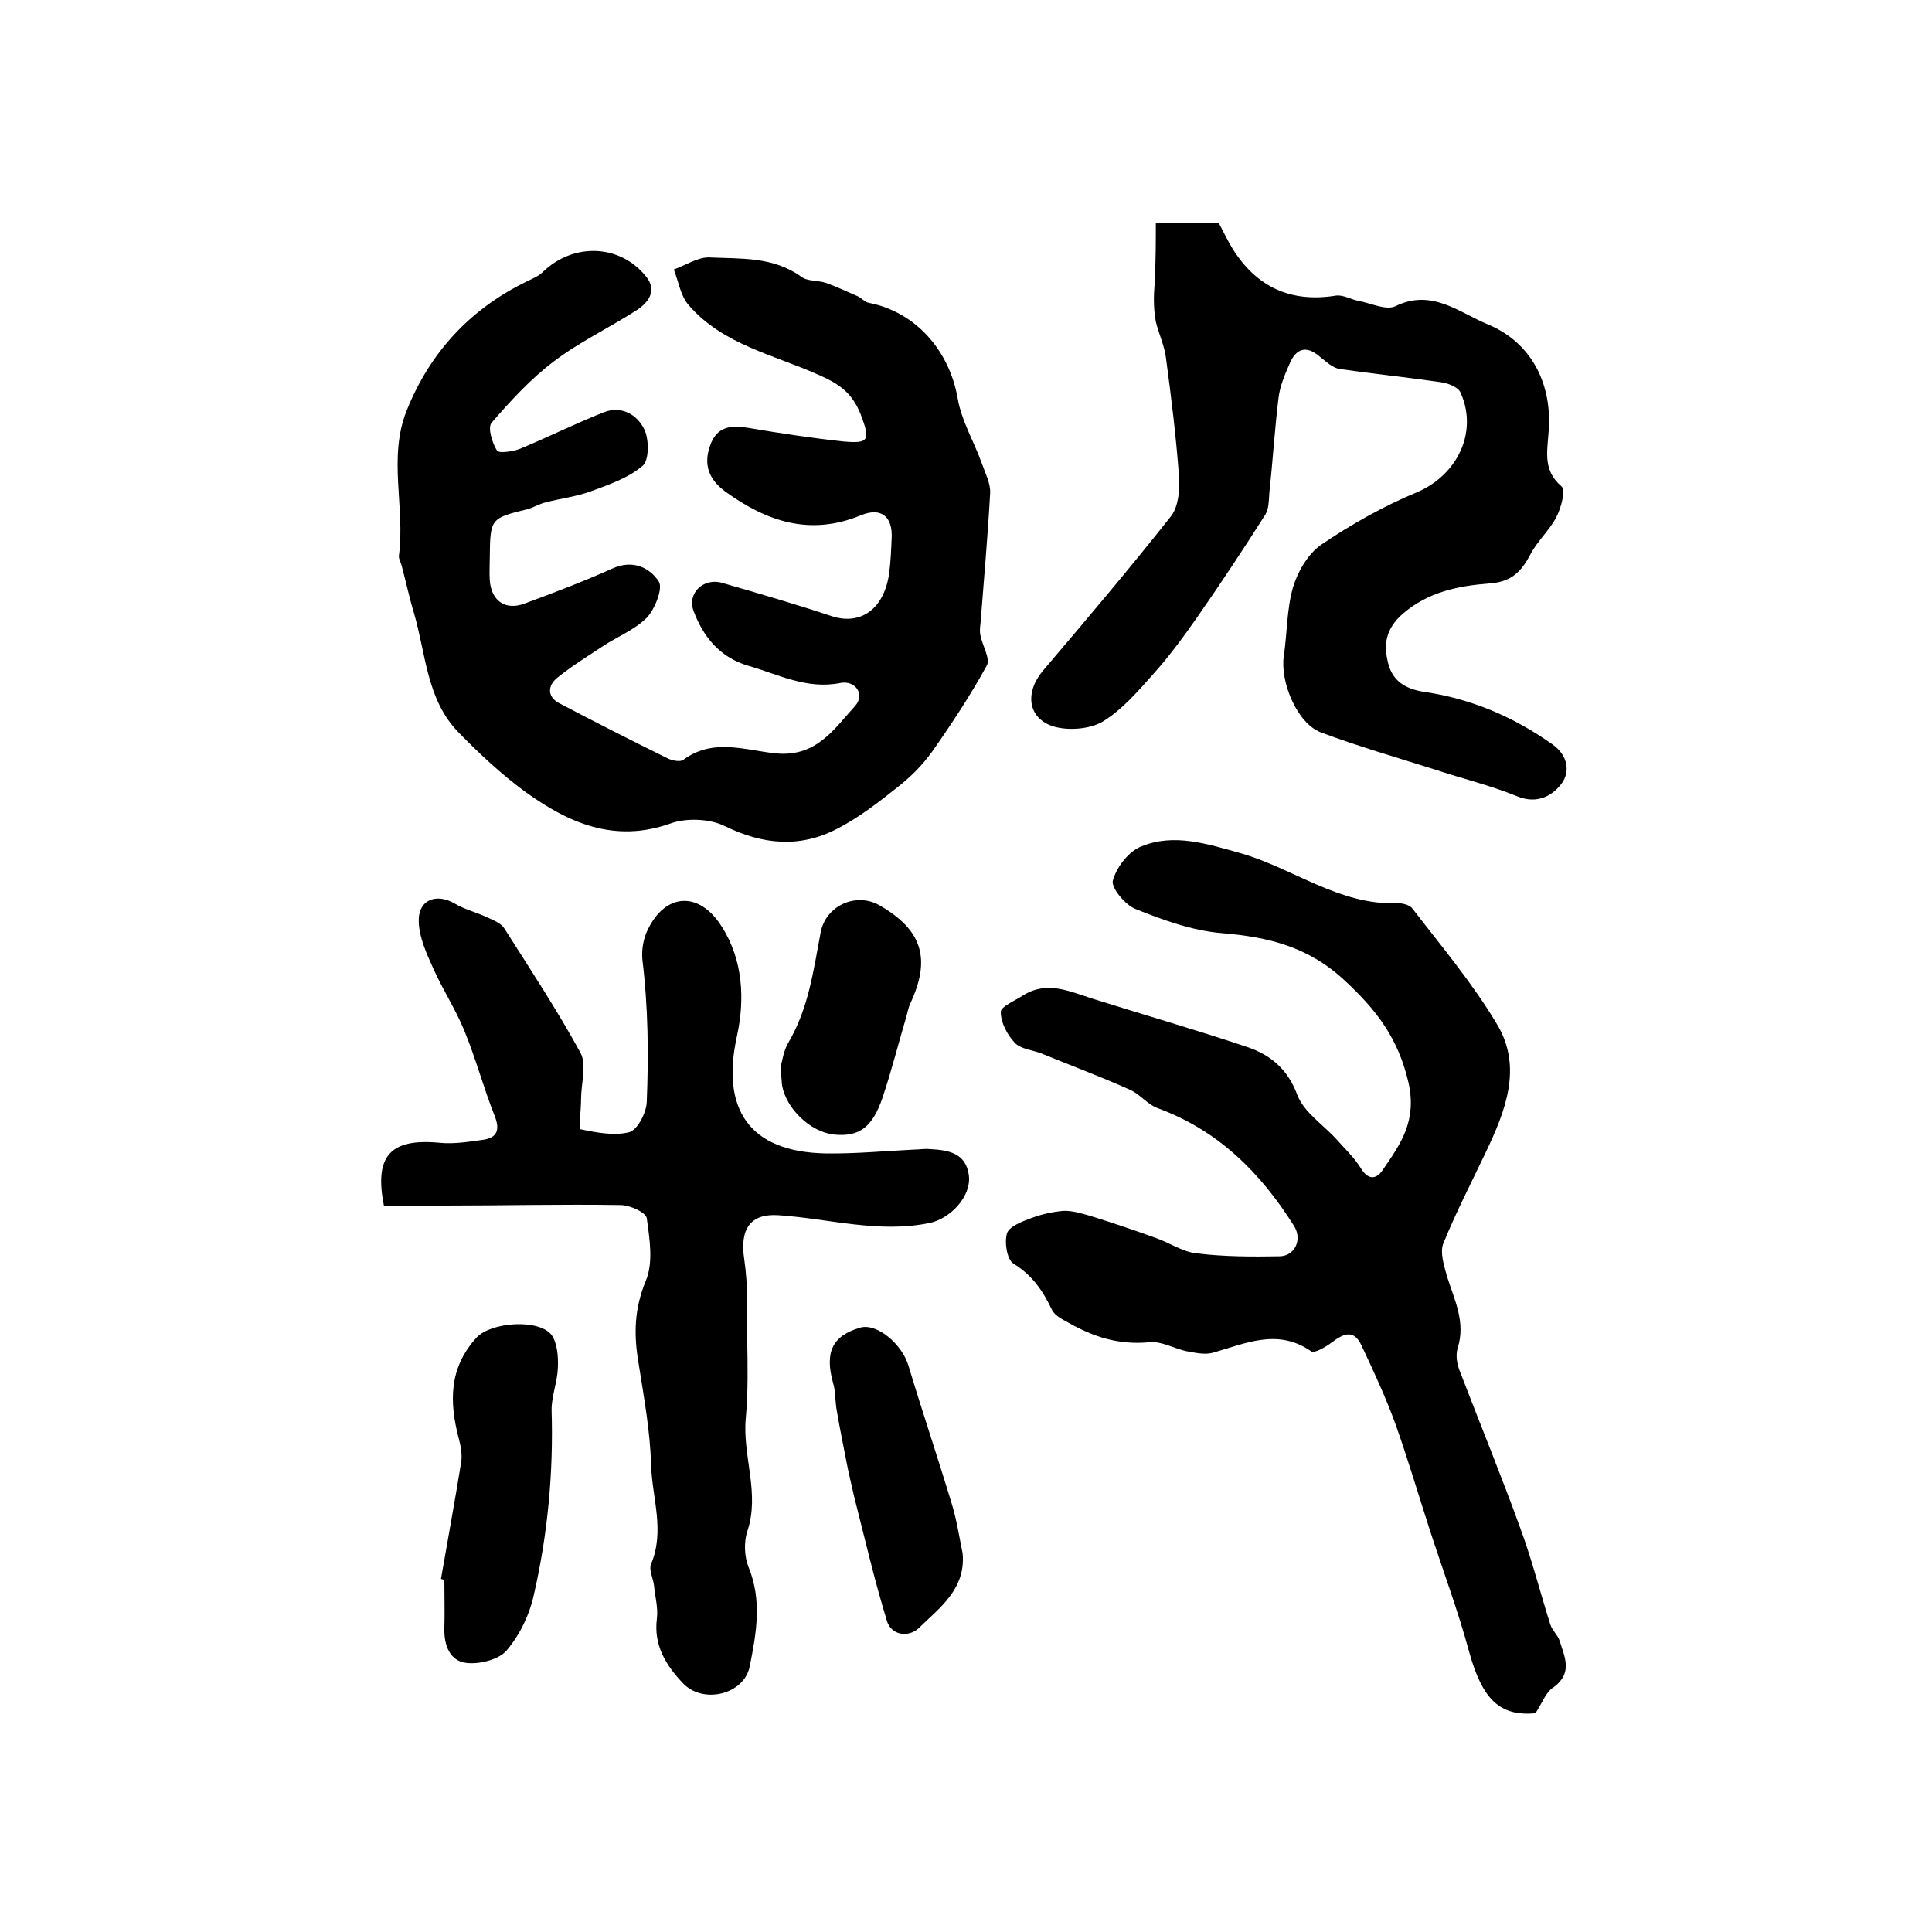
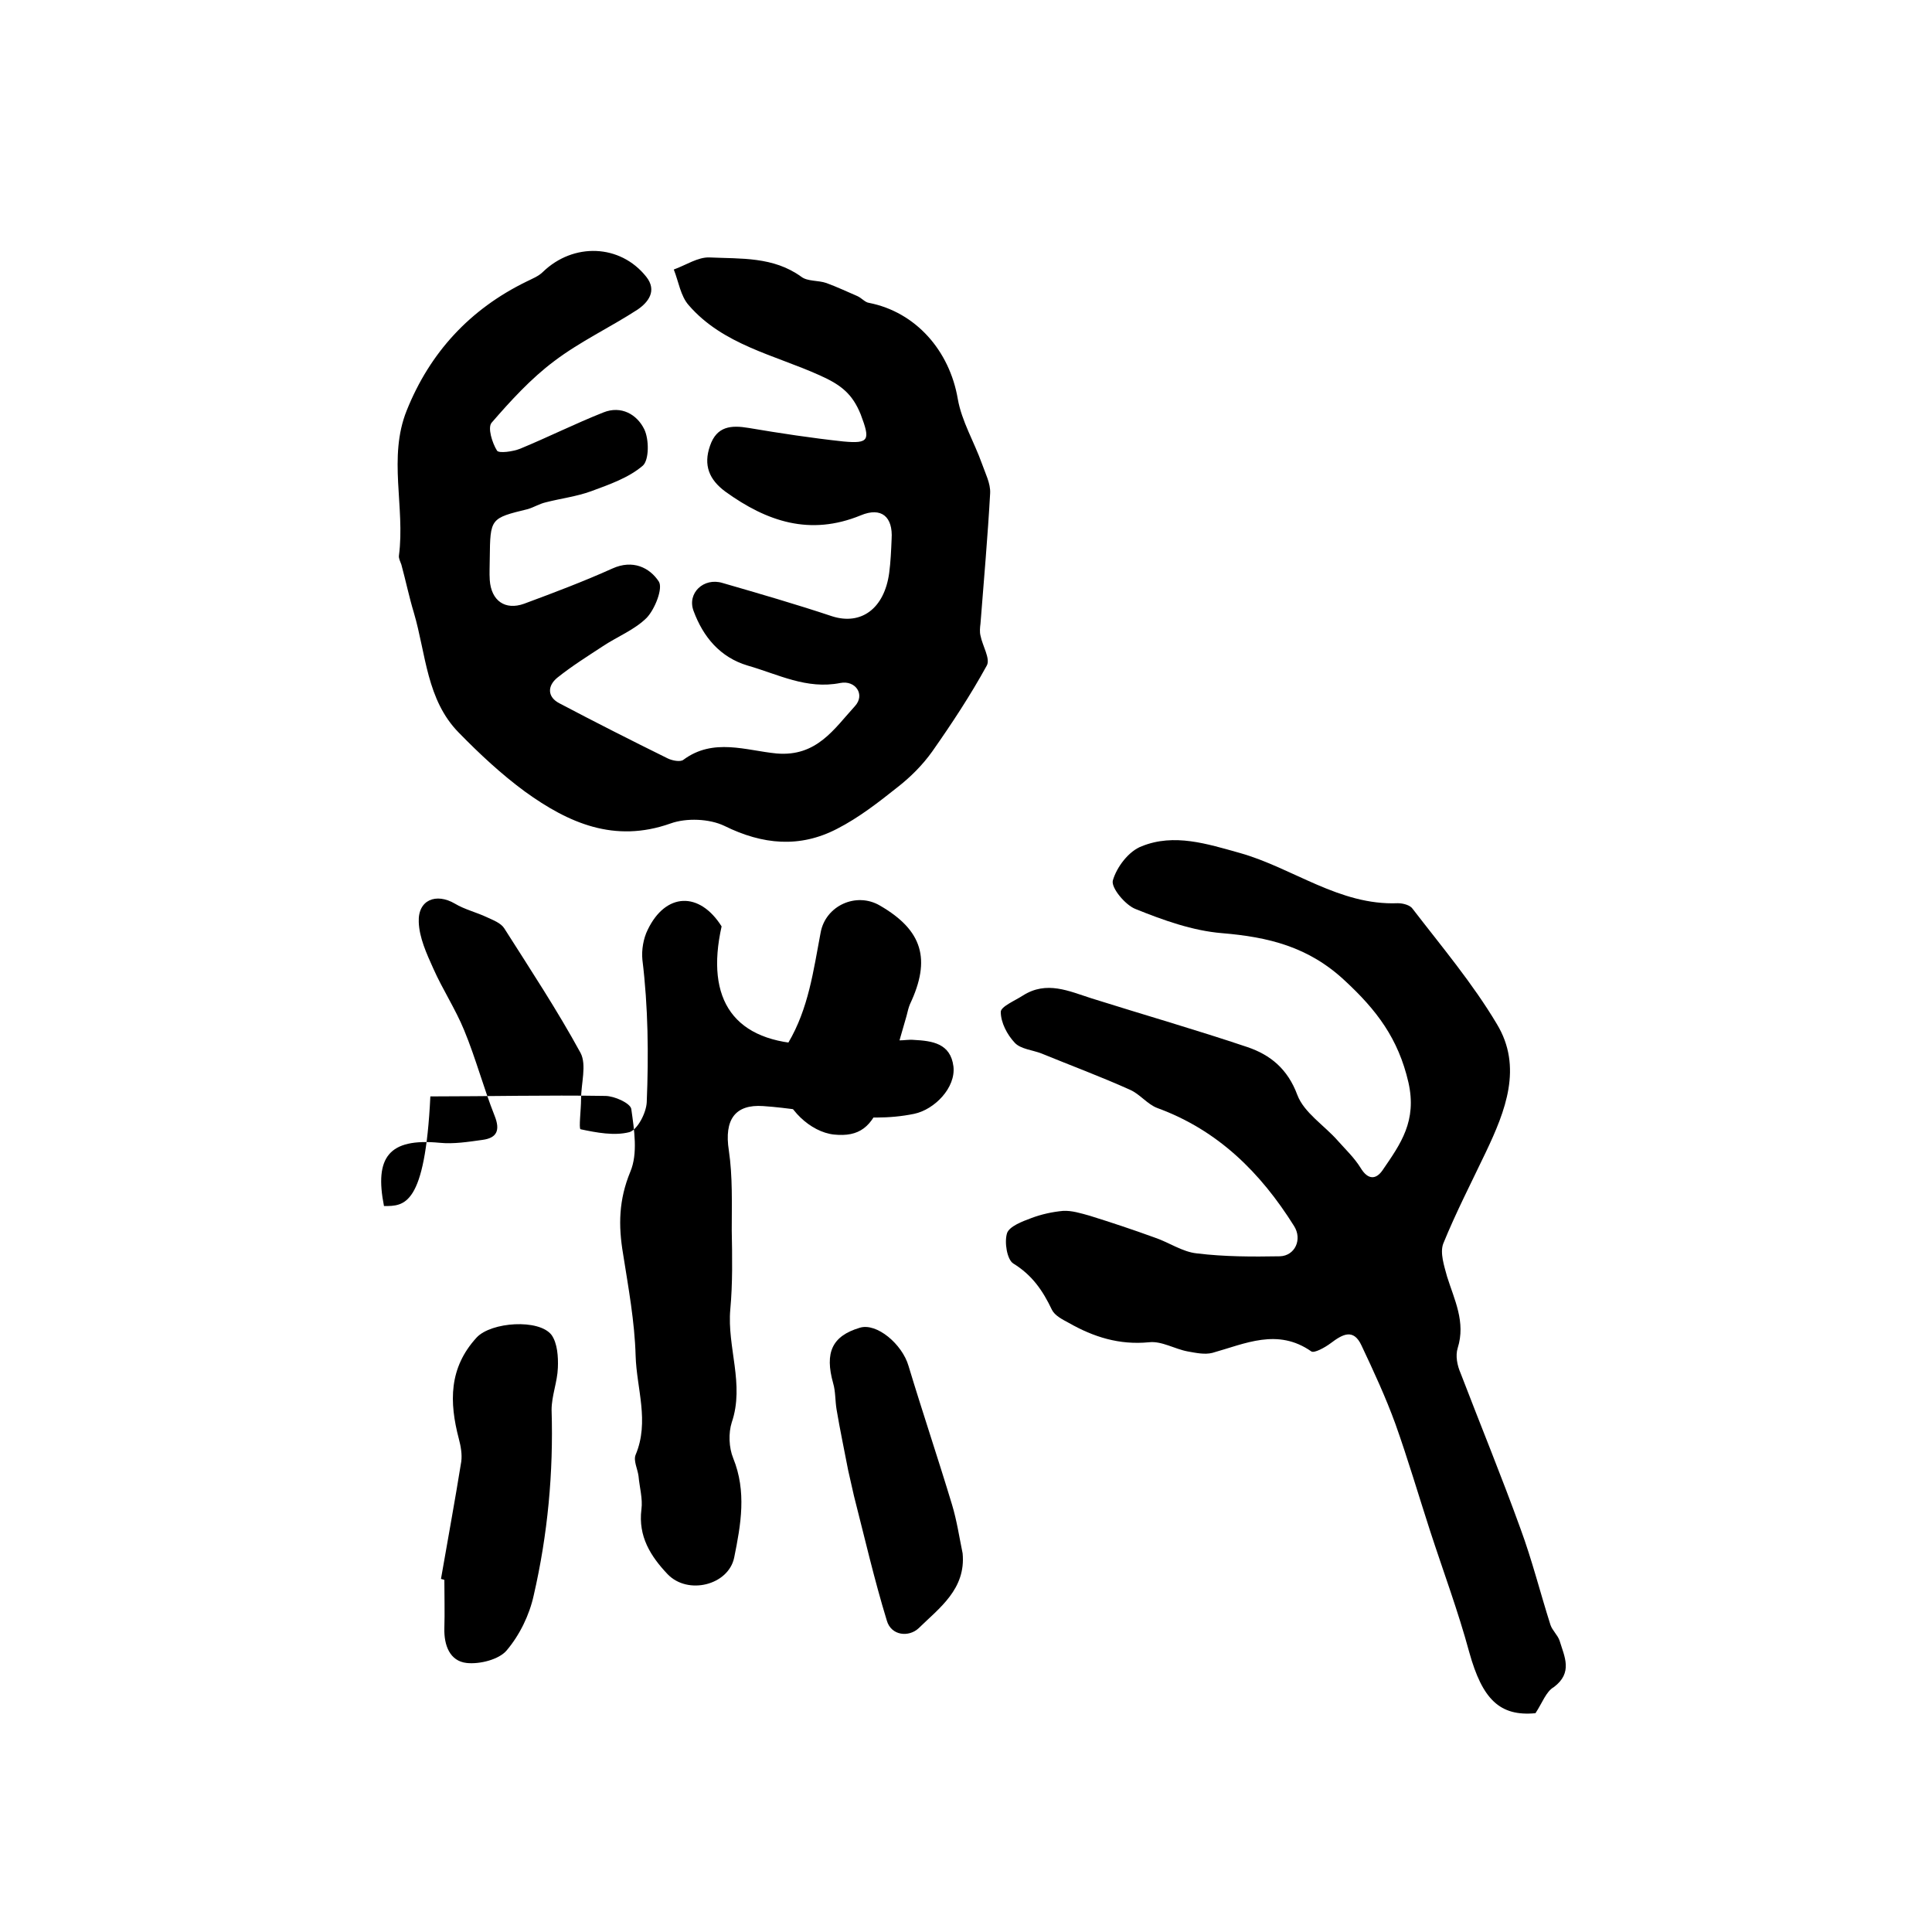
<svg xmlns="http://www.w3.org/2000/svg" version="1.1" id="图层_1" x="0px" y="0px" viewBox="0 0 400 400" style="enable-background:new 0 0 400 400;" xml:space="preserve">
  <style type="text/css">
	.st0{fill:#FFFFFF;}
</style>
  <g>
    <path d="M101.4,115.6c0,1.5-0.1,3,0,4.5c0.3,4.3,3.2,6.3,7.1,4.9c6.2-2.3,12.3-4.6,18.3-7.3c4.2-1.9,7.7-0.2,9.6,2.7   c0.9,1.4-0.8,5.7-2.5,7.5c-2.5,2.5-6.1,3.9-9.1,5.9c-3.2,2.1-6.4,4.1-9.4,6.5c-2.1,1.7-2.1,4,0.4,5.3c7.4,3.9,14.9,7.7,22.4,11.4   c1,0.5,2.7,0.8,3.3,0.3c6.2-4.6,13-1.9,19.3-1.3c8.3,0.7,11.9-5.1,16.2-9.8c2.2-2.4,0.1-5.4-3-4.8c-7,1.4-12.9-1.8-19.2-3.6   c-5.7-1.7-9.2-5.9-11.2-11.3c-1.4-3.7,2.1-7,6-5.8c7.6,2.2,15.2,4.4,22.7,6.9c6,1.9,10.8-1.6,11.8-9c0.3-2.3,0.4-4.6,0.5-7   c0.3-4.6-2.1-6.7-6.4-4.9c-10.5,4.3-19.4,1.3-28-4.9c-3.4-2.5-4.6-5.5-3.2-9.5c1.4-4.1,4.4-4.3,8-3.7c6.5,1.1,13.1,2.1,19.6,2.8   c5.4,0.5,5.6-0.3,3.6-5.6c-1.7-4.2-4-6.1-8.5-8.1c-9.3-4.2-20-6.3-27.1-14.5c-1.7-1.9-2.1-4.9-3.1-7.4c2.5-0.9,5-2.6,7.4-2.5   c6.5,0.3,13.2-0.2,19,4c1.3,1,3.5,0.7,5.2,1.3c2.2,0.8,4.3,1.8,6.4,2.7c0.9,0.4,1.6,1.3,2.4,1.4c9.7,1.9,16.7,9.9,18.4,19.9   c0.8,4.6,3.4,8.9,5,13.4c0.7,2,1.8,4.1,1.7,6.1c-0.5,9-1.3,18-2,27c-0.1,0.8-0.2,1.7,0,2.5c0.4,2.1,2.1,4.8,1.3,6.2   c-3.4,6.2-7.3,12.1-11.3,17.8c-2,2.8-4.5,5.3-7.2,7.4c-3.9,3.1-8,6.3-12.5,8.6c-7.7,4-15.4,3.3-23.3-0.6c-3.1-1.5-7.9-1.7-11.2-0.5   c-11.6,4.1-21.1-0.1-30.1-6.6c-4.9-3.6-9.4-7.8-13.7-12.2c-6.7-6.8-6.8-16.3-9.3-24.8c-1-3.3-1.7-6.7-2.6-10   c-0.2-0.6-0.6-1.3-0.5-1.9c1.3-10-2.3-20.3,1.6-30c4.8-12,13.1-21,24.8-26.7c1.2-0.6,2.5-1.1,3.4-2c6.3-6.1,16-5.8,21.4,1   c2.3,2.9,0.4,5.3-1.8,6.8c-5.7,3.7-11.9,6.6-17.3,10.7c-4.8,3.6-9,8.2-12.9,12.7c-0.9,1,0.1,4.2,1.1,5.8c0.4,0.6,3.3,0.2,4.8-0.4   c5.8-2.4,11.4-5.2,17.2-7.5c3.7-1.5,7,0.4,8.5,3.5c1,2.1,1,6.3-0.3,7.5c-2.9,2.5-6.9,3.9-10.7,5.3c-3,1.1-6.3,1.5-9.4,2.3   c-1.3,0.3-2.4,1-3.7,1.4C101.5,107.3,101.5,107.3,101.4,115.6z" />
    <path d="M317.9,354.7c-7.4,0.7-11-2.9-13.7-12.6c-2.3-8.5-5.4-16.8-8.1-25.1c-2.4-7.4-4.6-14.9-7.2-22.2c-2-5.5-4.5-10.9-7-16.2   c-1.7-3.7-4-2.3-6.4-0.5c-1.2,0.9-3.4,2.1-4,1.7c-7-4.9-13.7-1.6-20.5,0.3c-1.6,0.4-3.4,0-5.1-0.3c-2.7-0.5-5.4-2.2-8-1.9   c-6.2,0.6-11.5-1.1-16.6-4c-1.3-0.7-2.9-1.5-3.5-2.7c-1.9-4-4.1-7.2-8-9.6c-1.3-0.8-1.9-4.4-1.3-6.3c0.5-1.4,3.1-2.4,5-3.1   c2.1-0.8,4.4-1.3,6.6-1.5c1.8-0.1,3.7,0.5,5.5,1c4.5,1.4,9,2.9,13.4,4.5c3,1,5.8,3,8.8,3.3c5.7,0.7,11.5,0.7,17.2,0.6   c3.1-0.1,4.7-3.5,2.9-6.3c-6.9-11-15.7-19.8-28.3-24.4c-2.1-0.8-3.6-2.9-5.7-3.8c-6-2.7-12.2-5-18.3-7.5c-1.8-0.7-4.3-0.9-5.5-2.2   c-1.6-1.7-2.9-4.2-2.9-6.4c0-1.1,2.9-2.3,4.6-3.4c4.9-3.1,9.5-0.9,14.2,0.6c10.8,3.4,21.6,6.5,32.3,10.1c4.7,1.6,8.3,4.5,10.3,9.9   c1.4,3.7,5.6,6.3,8.4,9.5c1.6,1.8,3.4,3.5,4.7,5.6c1.5,2.5,3.2,2.5,4.6,0.4c3.7-5.4,7.1-10.1,5.3-18.1c-2.1-9.1-6.6-15-13.2-21.1   c-7.5-7-15.8-9-25.4-9.8c-6.1-0.5-12.2-2.7-17.9-5c-2.1-0.8-5.1-4.4-4.7-5.9c0.8-2.8,3.3-6.1,6-7.1c6.7-2.7,13.5-0.5,20.3,1.4   c11,3.1,20.6,10.9,32.7,10.4c1.1,0,2.6,0.4,3.1,1.2c6,7.8,12.4,15.4,17.4,23.8c5.4,8.9,1.8,18-2.3,26.6c-3,6.3-6.2,12.5-8.8,18.9   c-0.7,1.9,0.2,4.6,0.8,6.8c1.5,4.8,3.9,9.4,2.2,14.8c-0.5,1.6-0.1,3.6,0.6,5.2c4.1,10.7,8.5,21.4,12.4,32.2   c2.4,6.5,4.1,13.3,6.2,19.9c0.4,1.2,1.5,2.1,1.9,3.3c1,3.3,2.8,6.6-1.2,9.6C320.1,350.2,319.3,352.6,317.9,354.7z" />
-     <path d="M79.5,249.7c-2-10.1,1-14.1,11.5-13.1c2.9,0.3,6-0.2,8.9-0.6c3-0.4,3.7-2,2.5-5c-2.3-5.8-3.9-11.9-6.3-17.7   c-1.8-4.4-4.5-8.5-6.4-12.8c-1.4-3.1-2.9-6.4-3-9.6c-0.2-4.6,3.6-6.1,7.5-3.8c2,1.2,4.5,1.8,6.6,2.8c1.3,0.6,2.9,1.2,3.6,2.3   c5.4,8.5,11,17,15.8,25.8c1.3,2.5,0.1,6.3,0.1,9.6c0,2.1-0.5,6.1-0.1,6.2c3.3,0.7,7,1.4,10.1,0.6c1.7-0.5,3.5-4,3.6-6.2   c0.4-9.8,0.3-19.7-0.9-29.5c-0.2-2,0.2-4.4,1.1-6.2c3.7-7.7,10.7-8,15.3-0.7c4.5,7,4.8,15.2,3.2,22.6c-3.4,15.2,2.5,24.1,18.3,24.4   c6.1,0.1,12.3-0.5,18.5-0.8c1,0,2-0.2,3-0.1c3.8,0.2,7.6,0.7,8.2,5.5c0.5,4.4-3.9,8.9-8.1,9.8c-10.6,2.2-20.9-0.9-31.3-1.6   c-5.8-0.4-8.1,2.8-7.1,9.2c0.8,5.4,0.6,11,0.6,16.5c0.1,5.5,0.2,11-0.3,16.4c-0.7,7.8,3,15.5,0.3,23.4c-0.7,2.2-0.6,5.2,0.3,7.4   c2.8,6.9,1.6,13.7,0.2,20.6c-1.2,5.7-9.6,7.8-13.8,3.4c-3.5-3.7-6.1-7.8-5.4-13.4c0.3-2.2-0.4-4.6-0.6-6.9   c-0.2-1.5-1.1-3.2-0.6-4.4c2.9-6.9,0.2-13.7,0-20.5c-0.2-7.1-1.5-14.1-2.6-21.1c-1-5.9-0.9-11.2,1.5-17c1.6-3.8,0.8-8.7,0.2-13   c-0.2-1.2-3.5-2.7-5.4-2.7c-12.1-0.2-24.2,0.1-36.2,0.1C88,249.8,83.7,249.7,79.5,249.7z" />
-     <path d="M239.3,46.1c5.1,0,8.9,0,13,0c0.9,1.7,1.8,3.6,2.9,5.4c5,8,12.1,11.2,21.4,9.7c1.5-0.2,3.1,0.8,4.7,1.1   c2.6,0.5,5.7,2,7.6,1.1c7.5-3.7,13.2,1.3,19,3.7c9.3,3.8,13.6,12.6,12.7,22.6c-0.3,4-1.1,7.8,2.7,11c0.9,0.8-0.1,4.5-1.1,6.4   c-1.4,2.7-3.9,4.9-5.3,7.6c-1.9,3.6-3.9,5.8-8.6,6.1c-6.3,0.5-12.6,1.7-17.9,6.3c-3.5,3.1-4,6.3-3,10.2c0.9,3.7,3.6,5.3,7.2,5.9   c9.8,1.4,18.6,5.1,26.8,10.9c3.5,2.5,3.5,5.9,2,8c-1.8,2.5-5,4.5-9.2,2.8c-5.6-2.3-11.5-3.7-17.2-5.6c-7.9-2.5-15.9-4.8-23.6-7.7   c-4.9-1.9-8.4-10.5-7.6-15.8c0.7-4.7,0.6-9.7,1.9-14.2c1-3.3,3.1-6.9,5.8-8.8c6.2-4.2,12.9-8,19.9-10.9c8.2-3.5,12.7-12.3,9-20.6   c-0.5-1.2-2.7-2-4.3-2.2c-6.9-1-13.8-1.7-20.7-2.7c-1.5-0.2-2.9-1.6-4.2-2.6c-2.8-2.4-4.9-1.6-6.2,1.5c-1,2.3-2,4.6-2.3,7.1   c-0.8,6.6-1.2,13.2-1.9,19.7c-0.1,1.5-0.1,3.2-0.8,4.4c-4.5,7.1-9.2,14.2-14,21.1c-2.8,4-5.7,8-9,11.7c-3.3,3.7-6.6,7.6-10.7,10.1   c-2.7,1.6-7.2,1.9-10.2,1c-5.4-1.7-5.9-7.1-2.2-11.5c9-10.6,18-21.2,26.6-32.1c1.5-2,1.8-5.5,1.6-8.2c-0.6-8.2-1.6-16.3-2.7-24.5   c-0.3-2.5-1.5-5-2.1-7.5c-0.3-1.6-0.4-3.2-0.4-4.8c0-1.5,0.2-2.9,0.2-4.4C239.3,53.6,239.3,49.9,239.3,46.1z" />
+     <path d="M79.5,249.7c-2-10.1,1-14.1,11.5-13.1c2.9,0.3,6-0.2,8.9-0.6c3-0.4,3.7-2,2.5-5c-2.3-5.8-3.9-11.9-6.3-17.7   c-1.8-4.4-4.5-8.5-6.4-12.8c-1.4-3.1-2.9-6.4-3-9.6c-0.2-4.6,3.6-6.1,7.5-3.8c2,1.2,4.5,1.8,6.6,2.8c1.3,0.6,2.9,1.2,3.6,2.3   c5.4,8.5,11,17,15.8,25.8c1.3,2.5,0.1,6.3,0.1,9.6c0,2.1-0.5,6.1-0.1,6.2c3.3,0.7,7,1.4,10.1,0.6c1.7-0.5,3.5-4,3.6-6.2   c0.4-9.8,0.3-19.7-0.9-29.5c-0.2-2,0.2-4.4,1.1-6.2c3.7-7.7,10.7-8,15.3-0.7c-3.4,15.2,2.5,24.1,18.3,24.4   c6.1,0.1,12.3-0.5,18.5-0.8c1,0,2-0.2,3-0.1c3.8,0.2,7.6,0.7,8.2,5.5c0.5,4.4-3.9,8.9-8.1,9.8c-10.6,2.2-20.9-0.9-31.3-1.6   c-5.8-0.4-8.1,2.8-7.1,9.2c0.8,5.4,0.6,11,0.6,16.5c0.1,5.5,0.2,11-0.3,16.4c-0.7,7.8,3,15.5,0.3,23.4c-0.7,2.2-0.6,5.2,0.3,7.4   c2.8,6.9,1.6,13.7,0.2,20.6c-1.2,5.7-9.6,7.8-13.8,3.4c-3.5-3.7-6.1-7.8-5.4-13.4c0.3-2.2-0.4-4.6-0.6-6.9   c-0.2-1.5-1.1-3.2-0.6-4.4c2.9-6.9,0.2-13.7,0-20.5c-0.2-7.1-1.5-14.1-2.6-21.1c-1-5.9-0.9-11.2,1.5-17c1.6-3.8,0.8-8.7,0.2-13   c-0.2-1.2-3.5-2.7-5.4-2.7c-12.1-0.2-24.2,0.1-36.2,0.1C88,249.8,83.7,249.7,79.5,249.7z" />
    <path d="M91.3,326.9c1.4-8.1,2.9-16.2,4.2-24.3c0.2-1.5-0.1-3.2-0.5-4.7c-2-7.6-2.1-14.7,3.7-21c3-3.2,12.9-3.9,15.5-0.5   c1.2,1.7,1.4,4.5,1.3,6.8c-0.1,2.9-1.3,5.8-1.3,8.7c0.4,13-0.8,25.8-3.7,38.4c-0.9,4.1-2.9,8.2-5.6,11.4c-1.6,1.9-5.6,2.9-8.3,2.6   c-3.5-0.4-4.7-3.7-4.6-7.2c0.1-3.3,0-6.6,0-10C91.8,327,91.6,327,91.3,326.9z" />
    <path d="M199.3,321.6c0.7,7.4-4.8,11.3-9.1,15.5c-2,1.9-5.7,1.6-6.6-1.6c-2.6-8.5-4.6-17.2-6.8-25.8c-0.4-1.7-0.8-3.5-1.2-5.3   c-0.8-4.2-1.7-8.4-2.4-12.6c-0.3-1.8-0.2-3.7-0.7-5.4c-1.8-6.4-0.2-9.8,5.5-11.5c3.5-1.1,8.8,3.4,10.1,7.9c2.9,9.6,6.1,19.1,9,28.7   C198.1,314.8,198.6,318.2,199.3,321.6z" />
    <path d="M161.6,221c0.3-1.1,0.6-3.4,1.6-5.1c4.2-7.1,5.2-14.9,6.7-22.8c1-5.6,7.4-8.5,12.3-5.6c8.8,5.1,10.6,11.1,6.2,20.4   c-0.3,0.7-0.5,1.6-0.7,2.4c-1.7,5.7-3.1,11.4-5,17c-2.1,6.2-4.9,8.1-10,7.6c-4.9-0.5-10-5.4-10.8-10.3   C161.8,223.7,161.8,222.9,161.6,221z" />
  </g>
</svg>